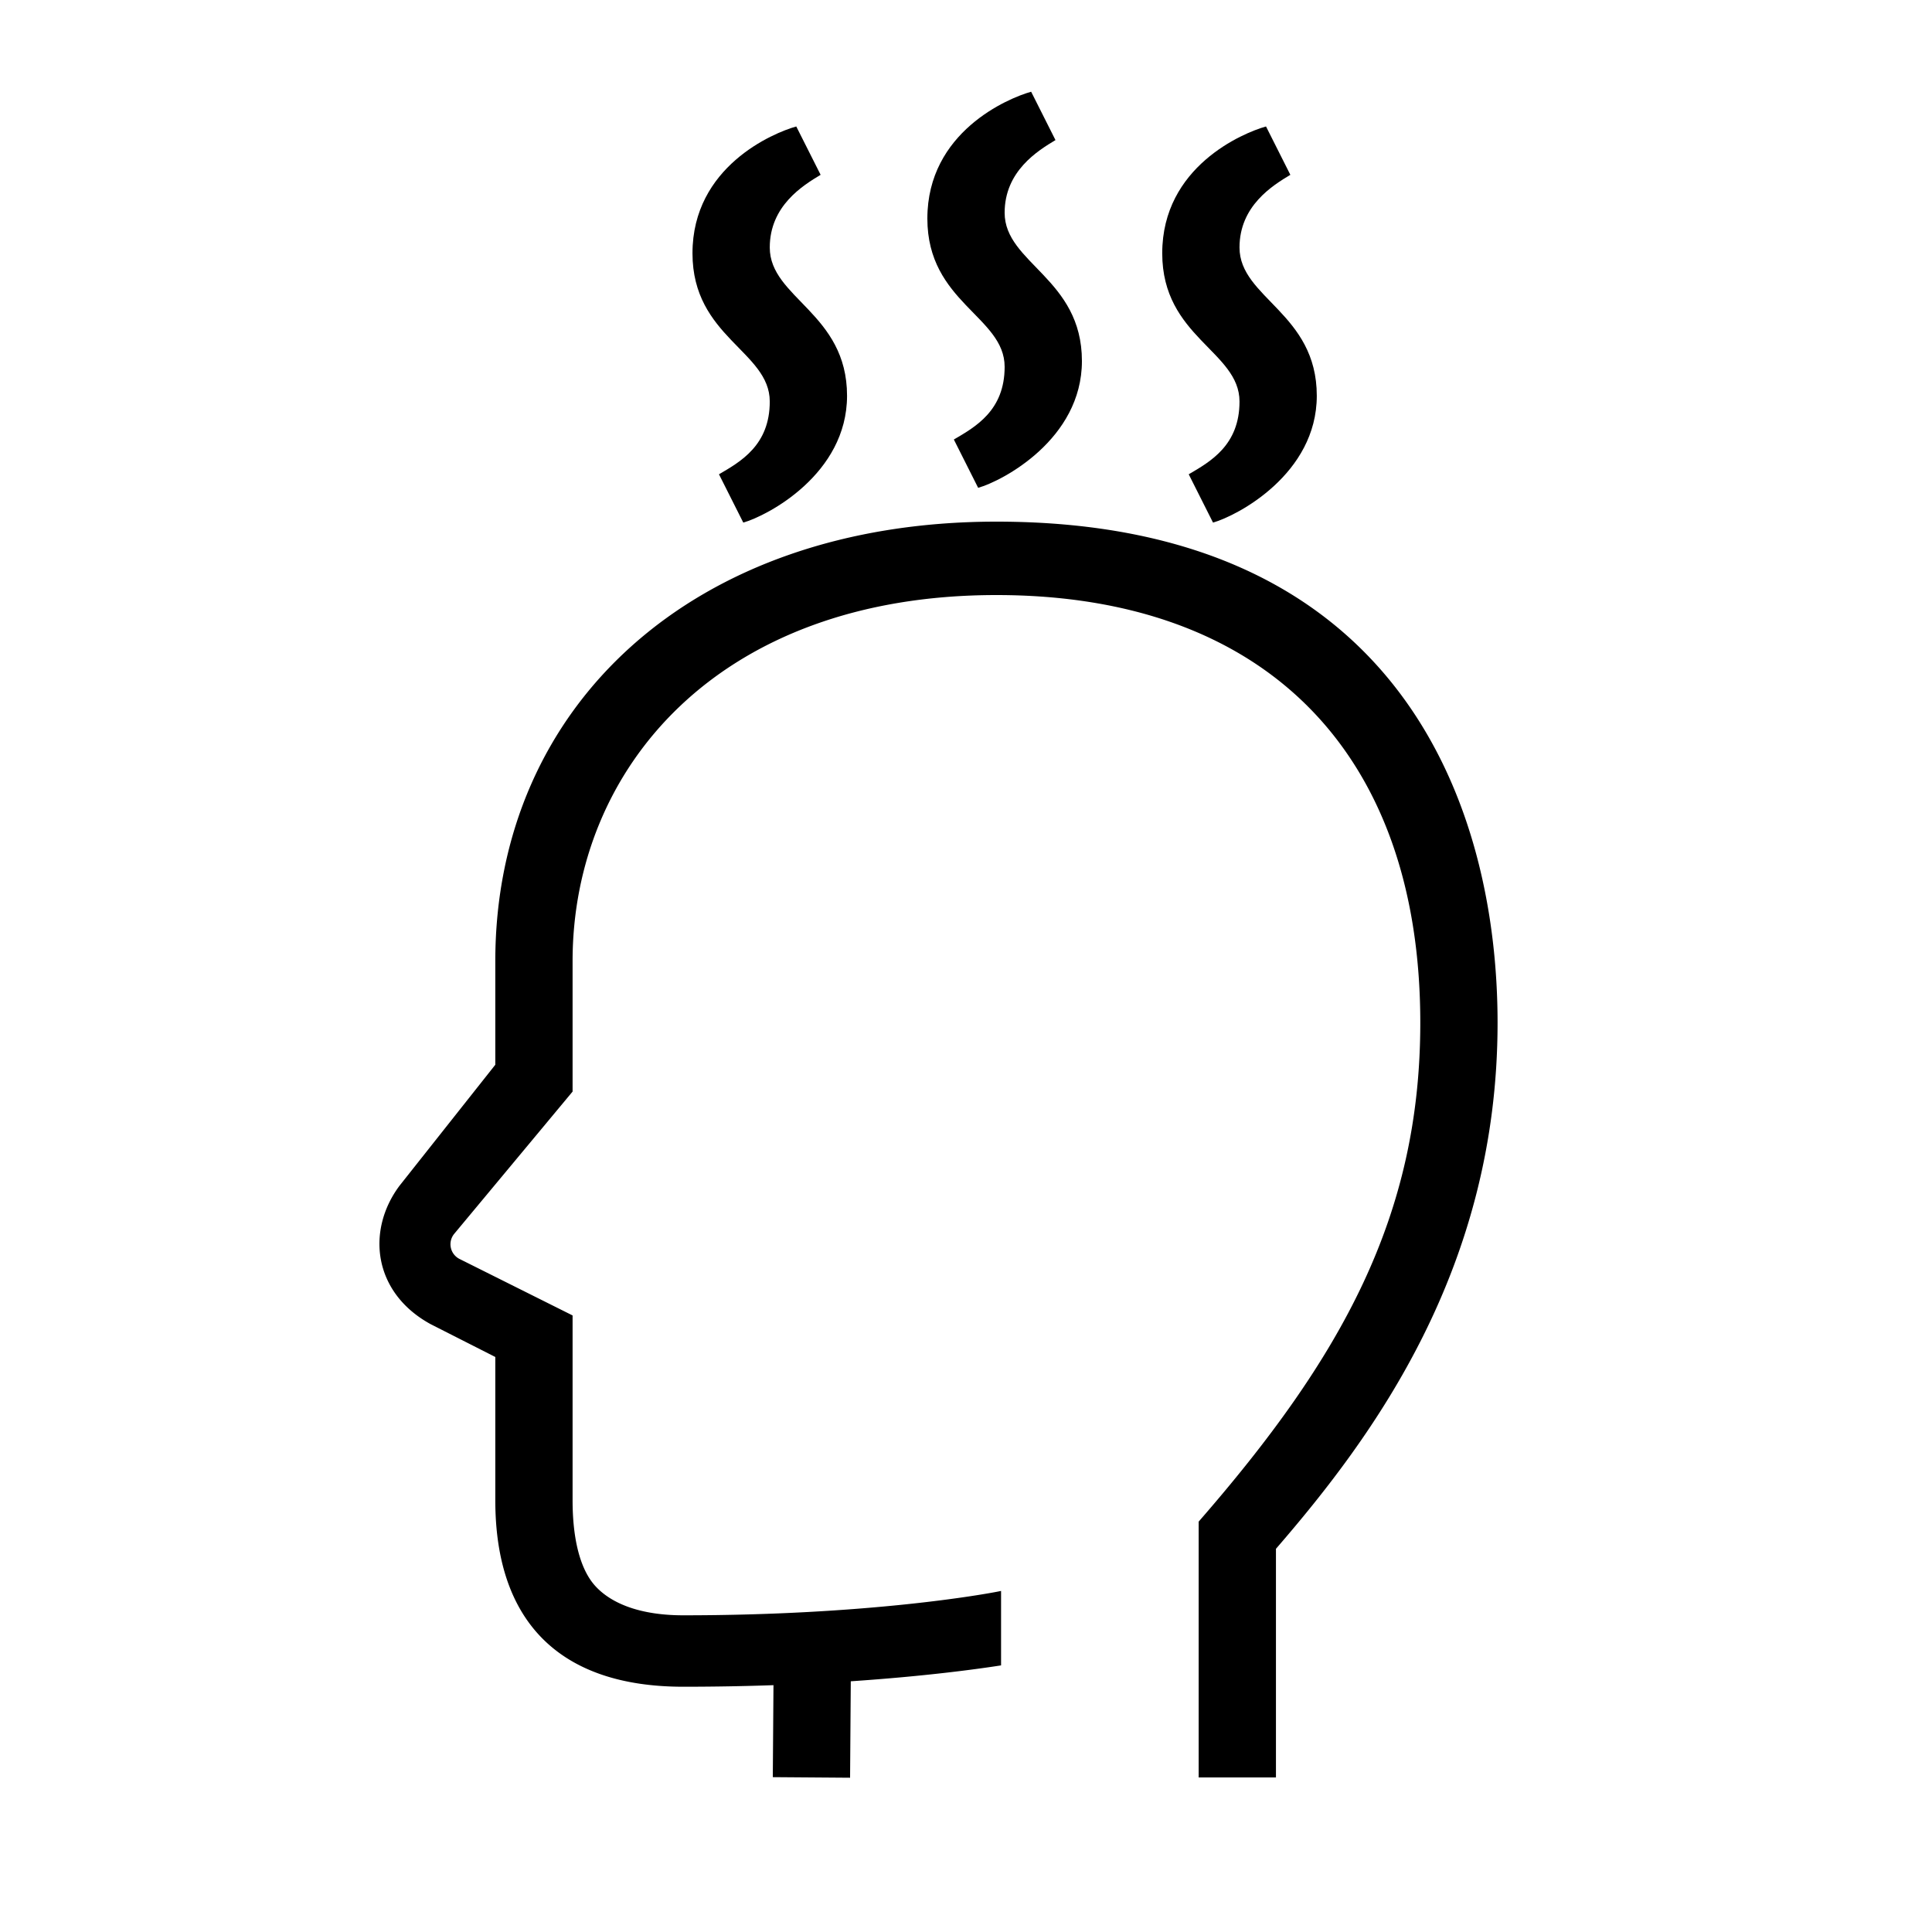
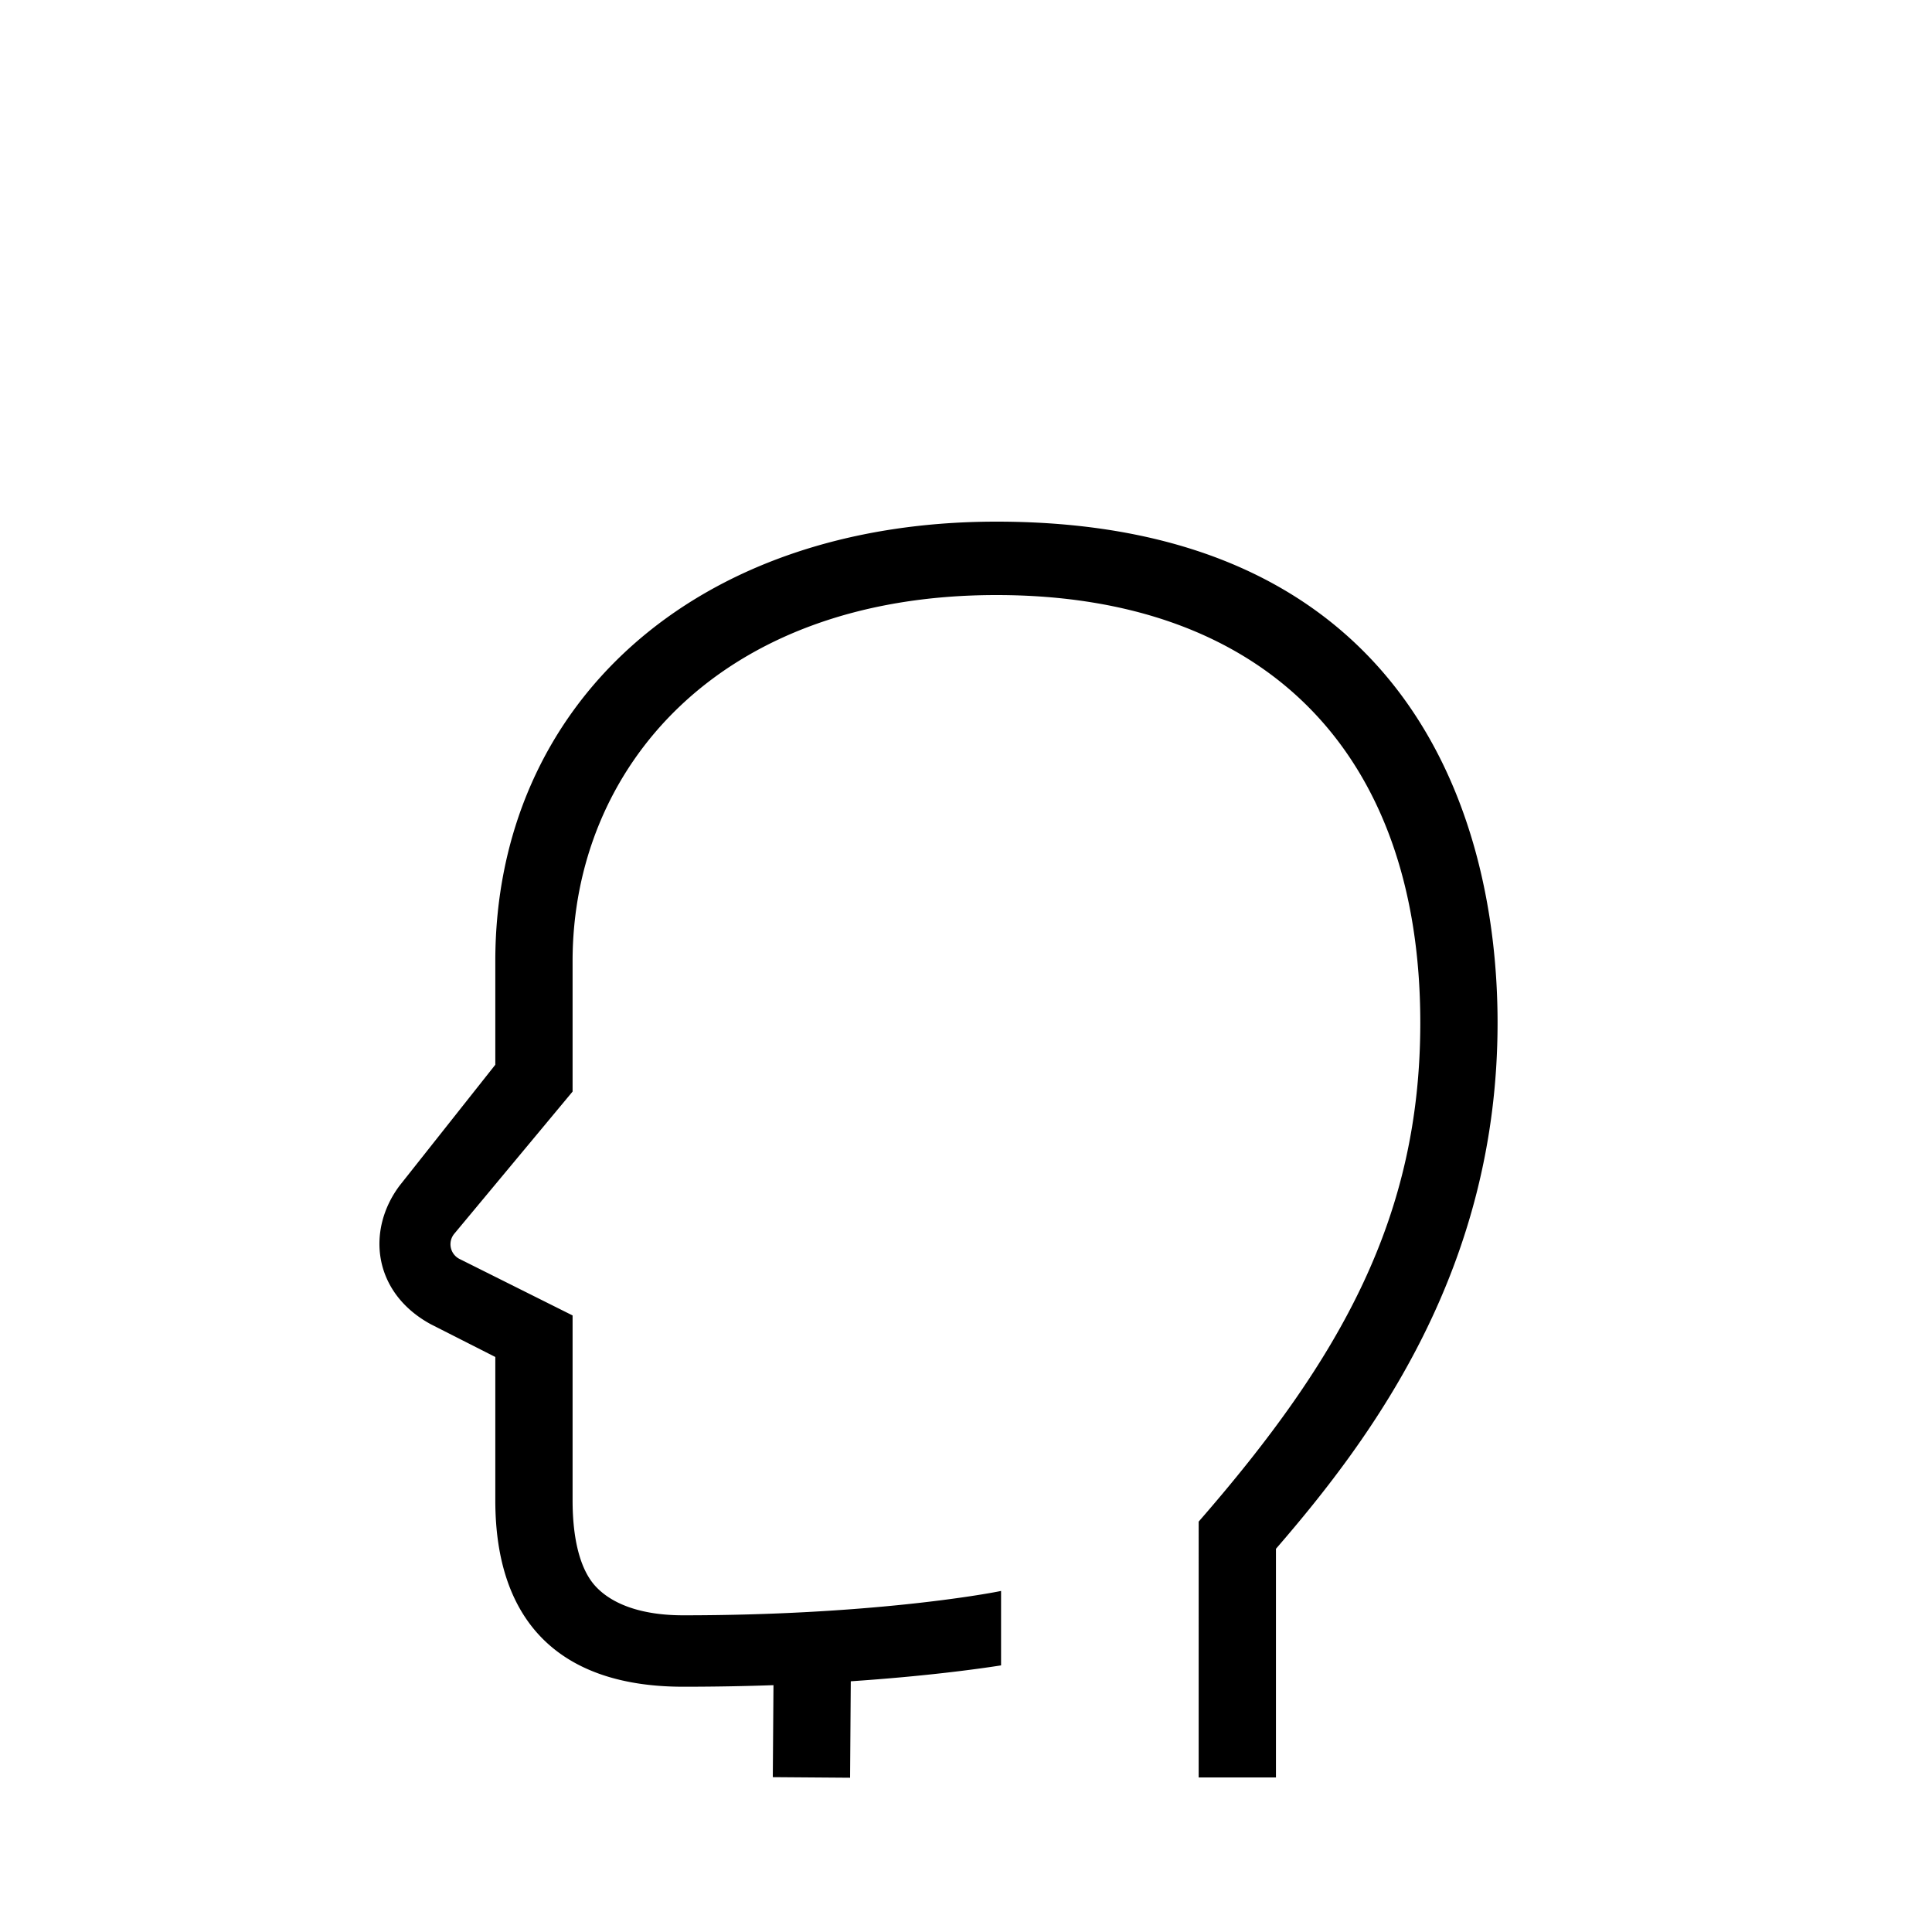
<svg xmlns="http://www.w3.org/2000/svg" id="icon" viewBox="0 0 1000 1000">
-   <path d="M493.71,227.49l12.58,25C518.79,249,560,227.38,560,186.87c0-42.79-40-50.55-40-76.74,0-21.58,17.13-32.11,26.36-37.65l-.06,0-12.58-25C521.78,50.8,480,68.32,480,113.13c0,43.42,40,50.68,40,76.74C520,212.42,505,220.9,493.71,227.49Z" />
-   <path d="M615.28,245.49l12.58,25c12.5-3.51,53.71-25.13,53.71-65.64,0-42.79-40-50.55-40-76.74,0-21.58,17.13-32.11,26.36-37.65l-.06,0-12.58-25c-11.94,3.31-53.72,20.83-53.72,65.64,0,43.42,40,50.68,40,76.74C641.57,230.42,626.56,238.9,615.28,245.49Z" />
-   <path d="M372.14,245.49l12.58,25c12.5-3.51,53.71-25.13,53.71-65.64,0-42.79-40-50.55-40-76.74,0-21.58,17.13-32.11,26.36-37.65l-.05,0-12.59-25c-11.94,3.31-53.72,20.83-53.72,65.64,0,43.42,40,50.68,40,76.74C398.43,230.42,383.42,238.9,372.14,245.49Z" />
  <path d="M515.75,270c-157.3,0-259.38,95.55-259.38,227.47v53.64l-49.61,62.66c-17.24,23.14-13.7,55.28,16.11,71.6l33.5,17v74.21c0,63.11,33.64,96.47,97.27,96.47,16.58,0,32.18-.3,46.71-.81L400,919.85l40,.3.36-49.92c38.39-2.59,65.31-6.28,77.79-8.23V823.47c-8.67,1.82-69.33,12.61-164.51,12.61-21.56,0-36.84-5.73-45.42-15.06-8-8.68-11.85-24.55-11.85-44.41V680.87L238,651.71a8.52,8.52,0,0,1-2.87-13.12L296.37,565V497.47c0-99.11,74.94-189.47,219.38-189.47,138.88,0,219.39,81.5,219.39,221.39,0,100-40.6,173.14-114.71,258.19V920h40V801.66c50.51-58.34,114.71-145.24,114.71-272.27C775.14,418.76,725.57,270,515.75,270Z" />
</svg>